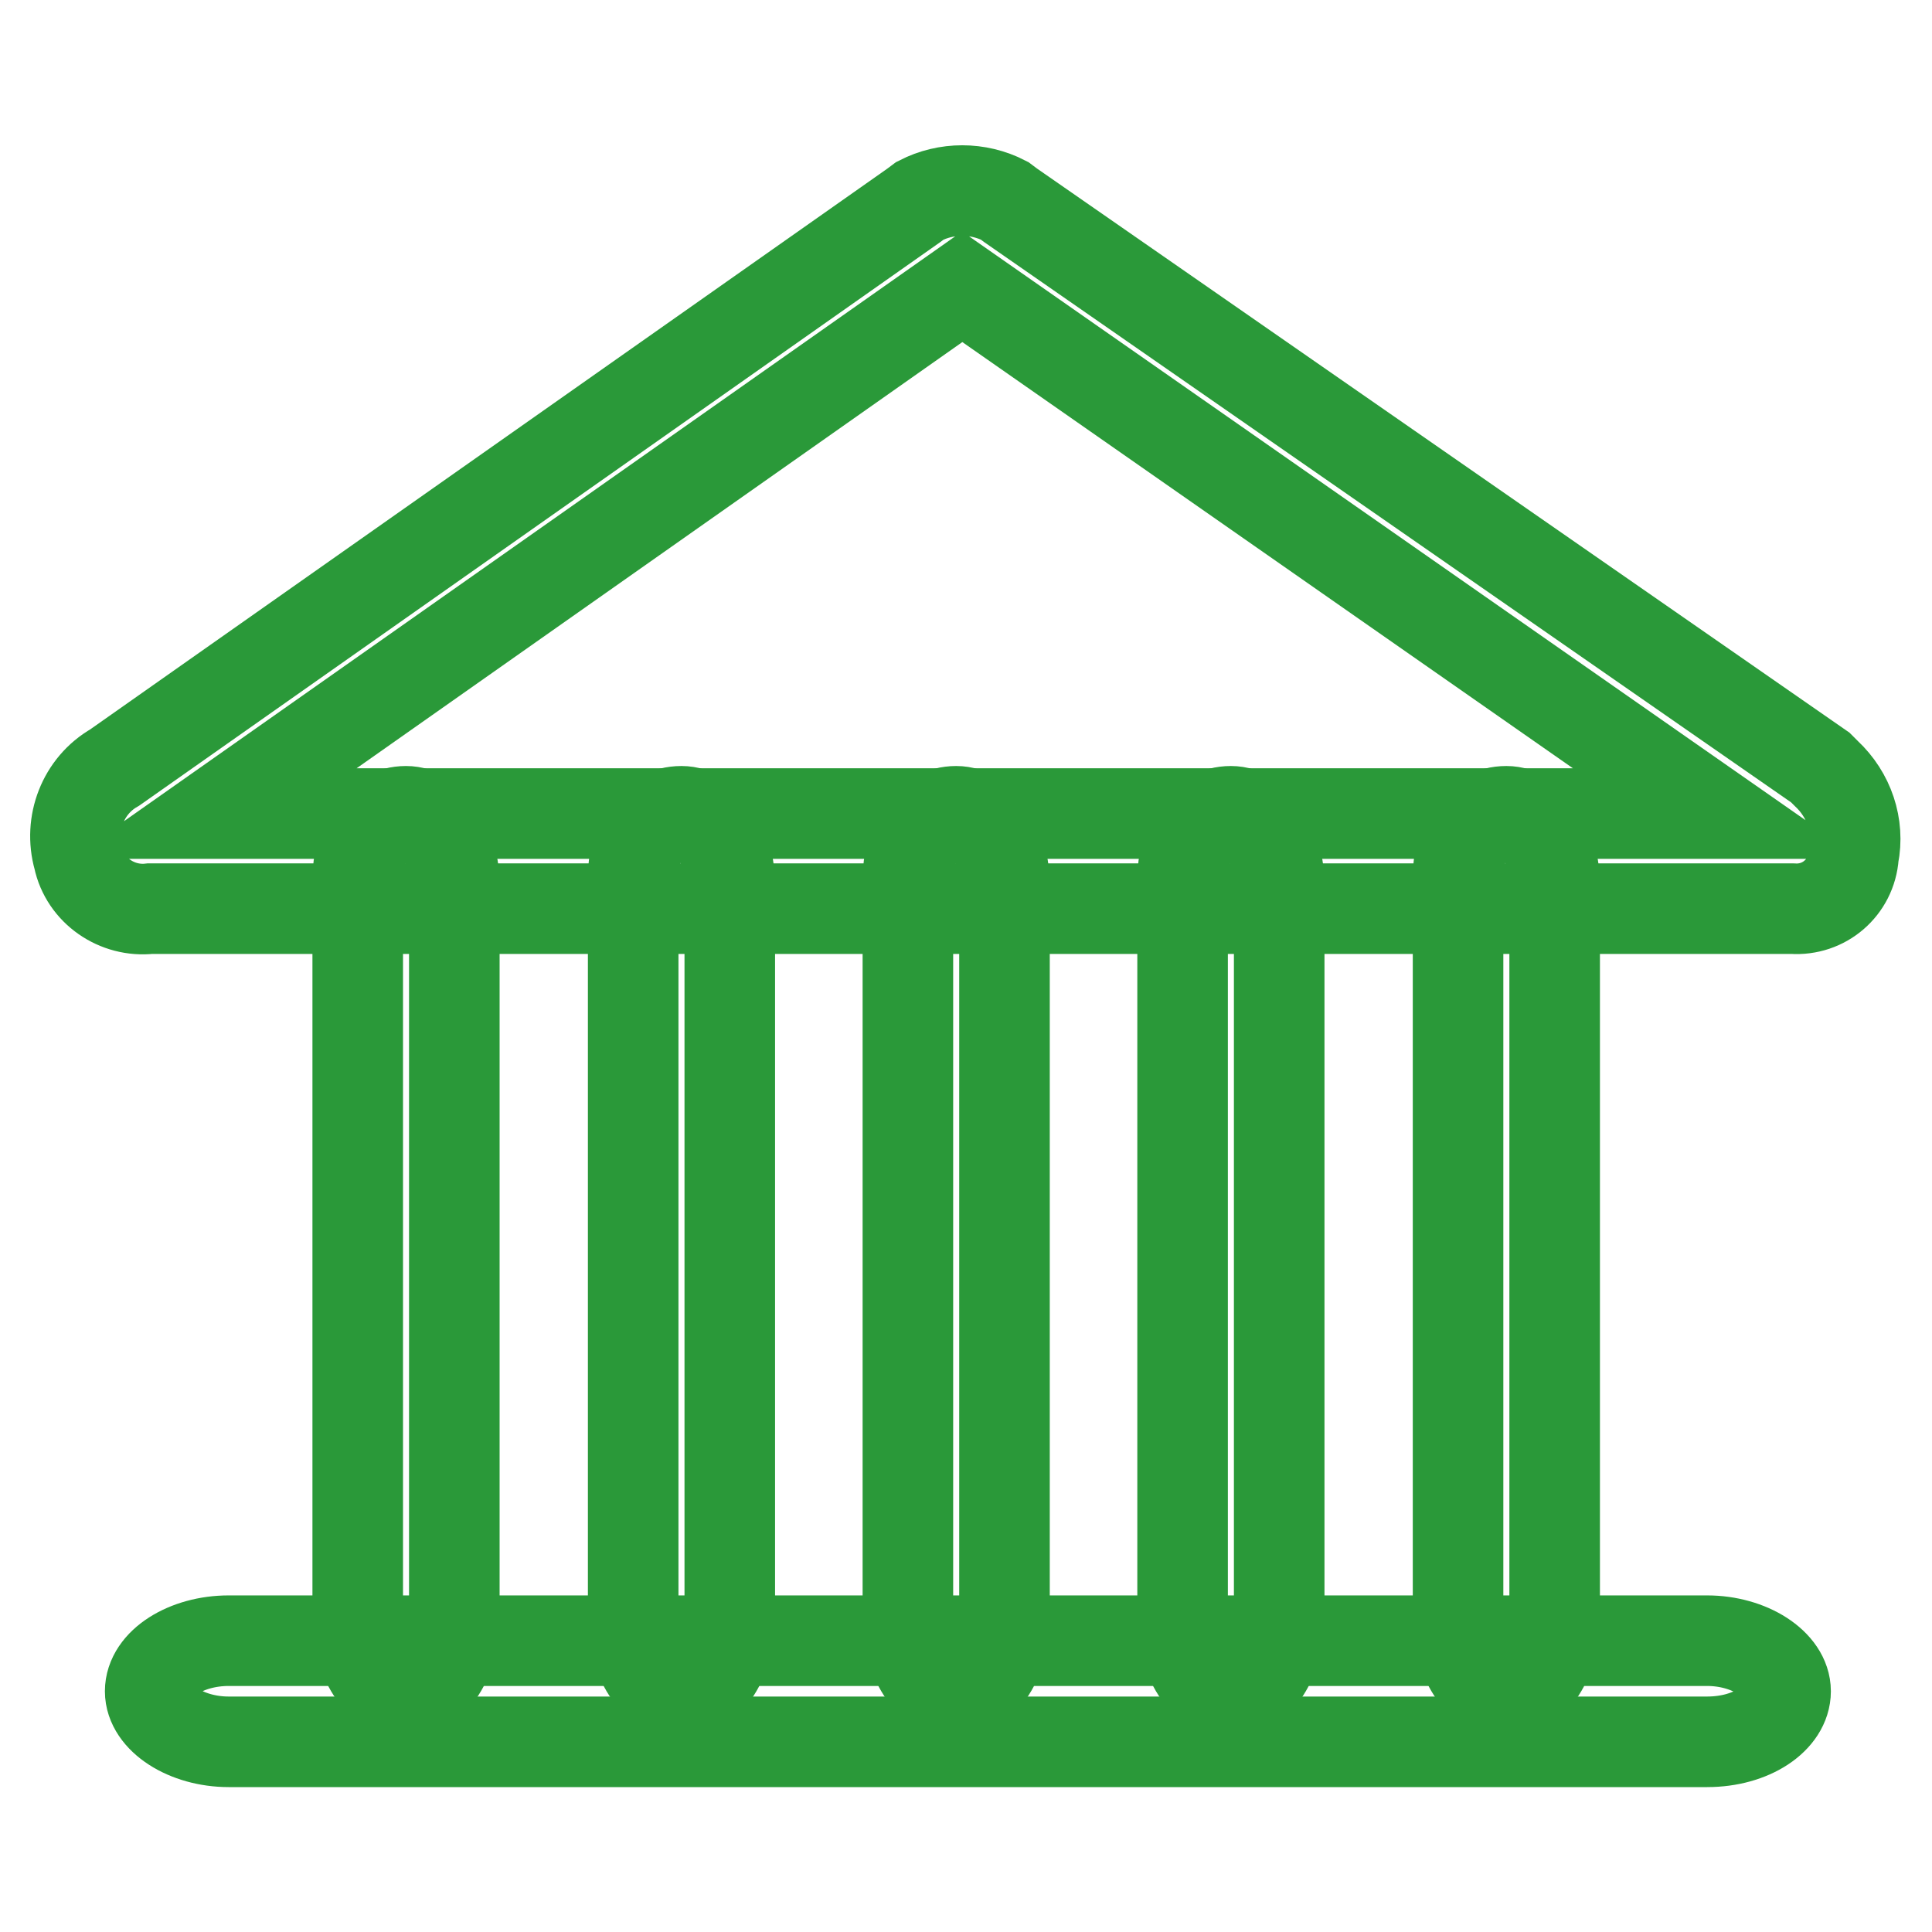
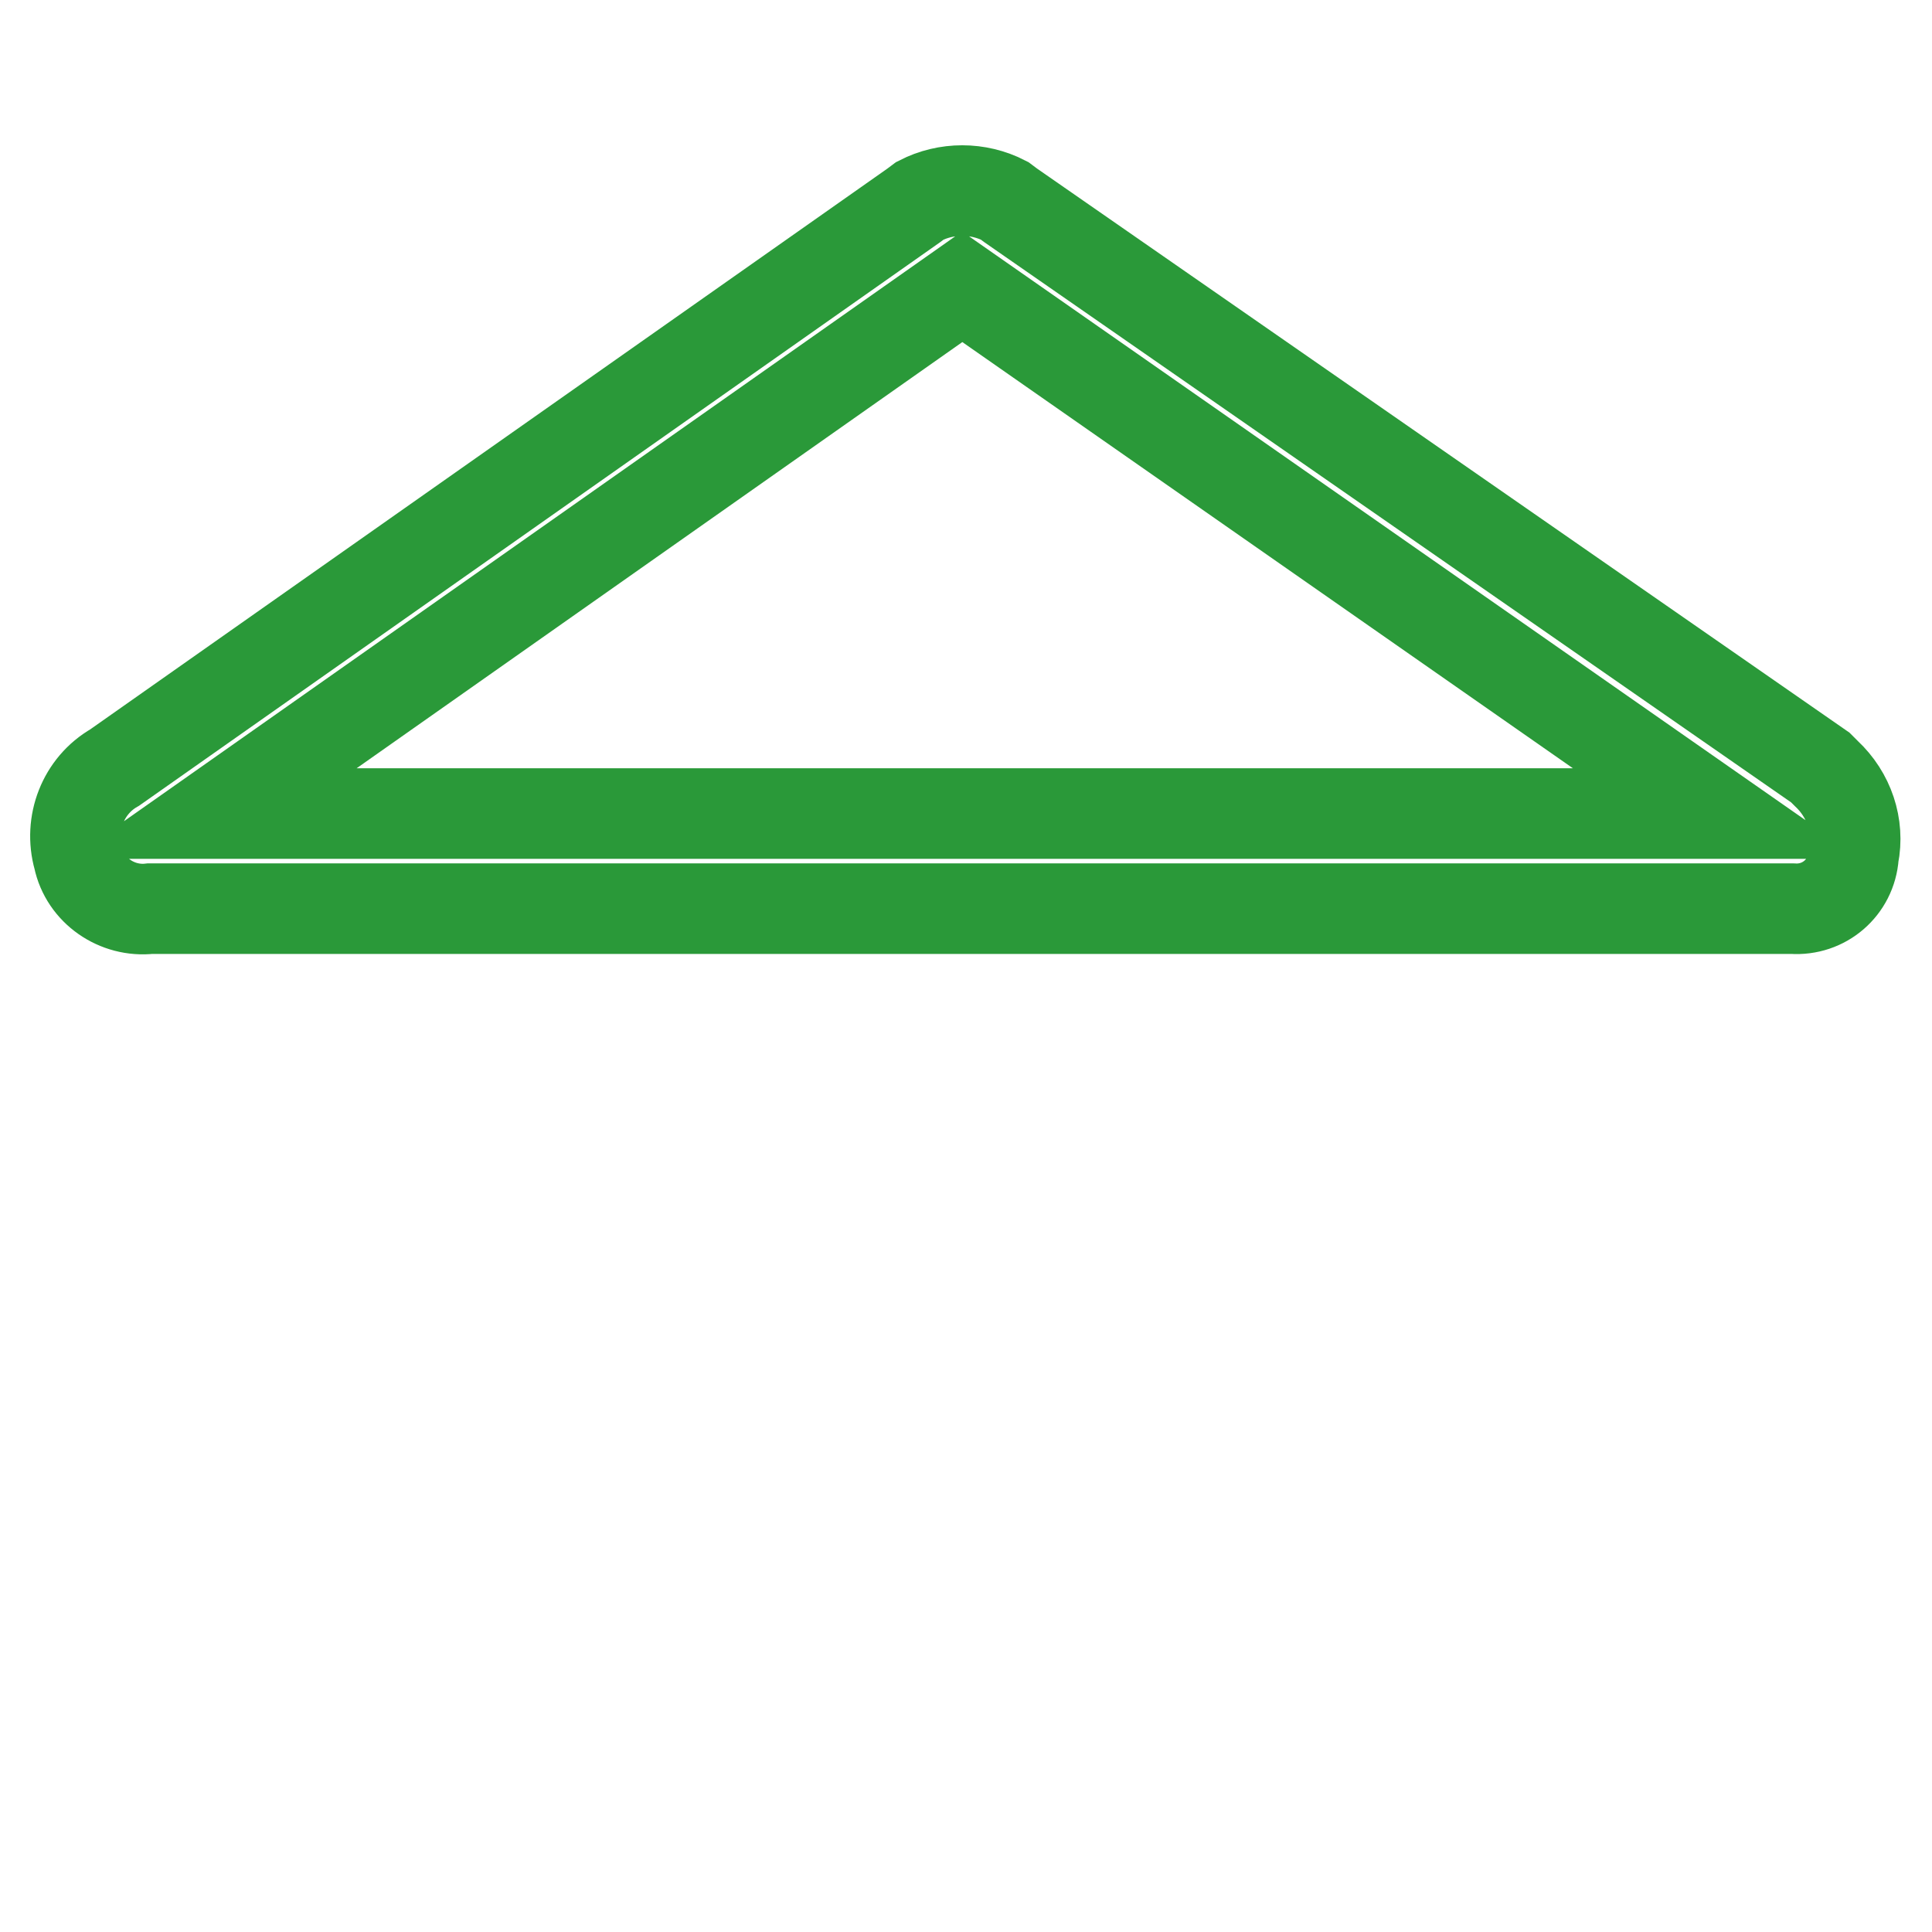
<svg xmlns="http://www.w3.org/2000/svg" version="1.1" x="0px" y="0px" viewBox="0 0 256 256" enable-background="new 0 0 256 256" xml:space="preserve">
  <g>
    <path stroke-width="12" fill-opacity="0" stroke="#2a9939" d="M237.4,120.4H19.9c-4.4,0.5-8.6-2.4-9.5-6.7c-1.3-4.6,0.6-9.6,4.8-12l105.9-74.5l0.8-0.6 c3.5-1.8,7.7-1.8,11.2,0l0.8,0.6l107.3,74.5l0.8,0.8c3,2.8,4.4,6.9,3.6,10.9c-0.3,4.2-3.9,7.3-8.1,7 C237.6,120.4,237.5,120.4,237.4,120.4L237.4,120.4z M28.3,107.8h199.2L127.5,38L28.3,107.8z" />
-     <path stroke-width="12" fill-opacity="0" stroke="#2a9939" d="M53.8,107.5c3.6,0,6.4,4.5,6.4,9.8v97.2c0,5.3-2.8,9.8-6.4,9.8c-3.6,0-6.4-4.5-6.4-9.8v-97.8 C47.4,111.4,49.9,107.5,53.8,107.5L53.8,107.5z M90.3,107.5c3.6,0,6.4,4.5,6.4,9.8v97.2c0,5.3-2.8,9.8-6.4,9.8 c-3.6,0-6.4-4.5-6.4-9.8v-97.8C83.8,111.4,86.3,107.5,90.3,107.5L90.3,107.5z M126.7,107.5c3.6,0,6.4,4.5,6.4,9.8v97.2 c0,5.3-2.8,9.8-6.4,9.8s-6.4-4.5-6.4-9.8v-97.8C120.3,111.4,122.8,107.5,126.7,107.5L126.7,107.5z M163.1,107.5 c3.6,0,6.4,4.5,6.4,9.8v97.2c0,5.3-2.8,9.8-6.4,9.8s-6.4-4.5-6.4-9.8v-97.8C156.7,111.4,159.2,107.5,163.1,107.5L163.1,107.5z  M199.6,107.5c3.6,0,6.4,4.5,6.4,9.8v97.2c0,5.3-2.8,9.8-6.4,9.8c-3.6,0-6.4-4.5-6.4-9.8v-97.8 C193.1,111.4,195.6,107.5,199.6,107.5L199.6,107.5z" />
-     <path stroke-width="12" fill-opacity="0" stroke="#2a9939" d="M30.3,217.4h195.9c5.6,0,10.4,3.1,10.4,6.7c0,3.6-4.5,6.7-10.4,6.7H30.3c-5.6,0-10.4-3.1-10.4-6.7 C19.9,220.4,24.7,217.4,30.3,217.4z" />
  </g>
</svg>